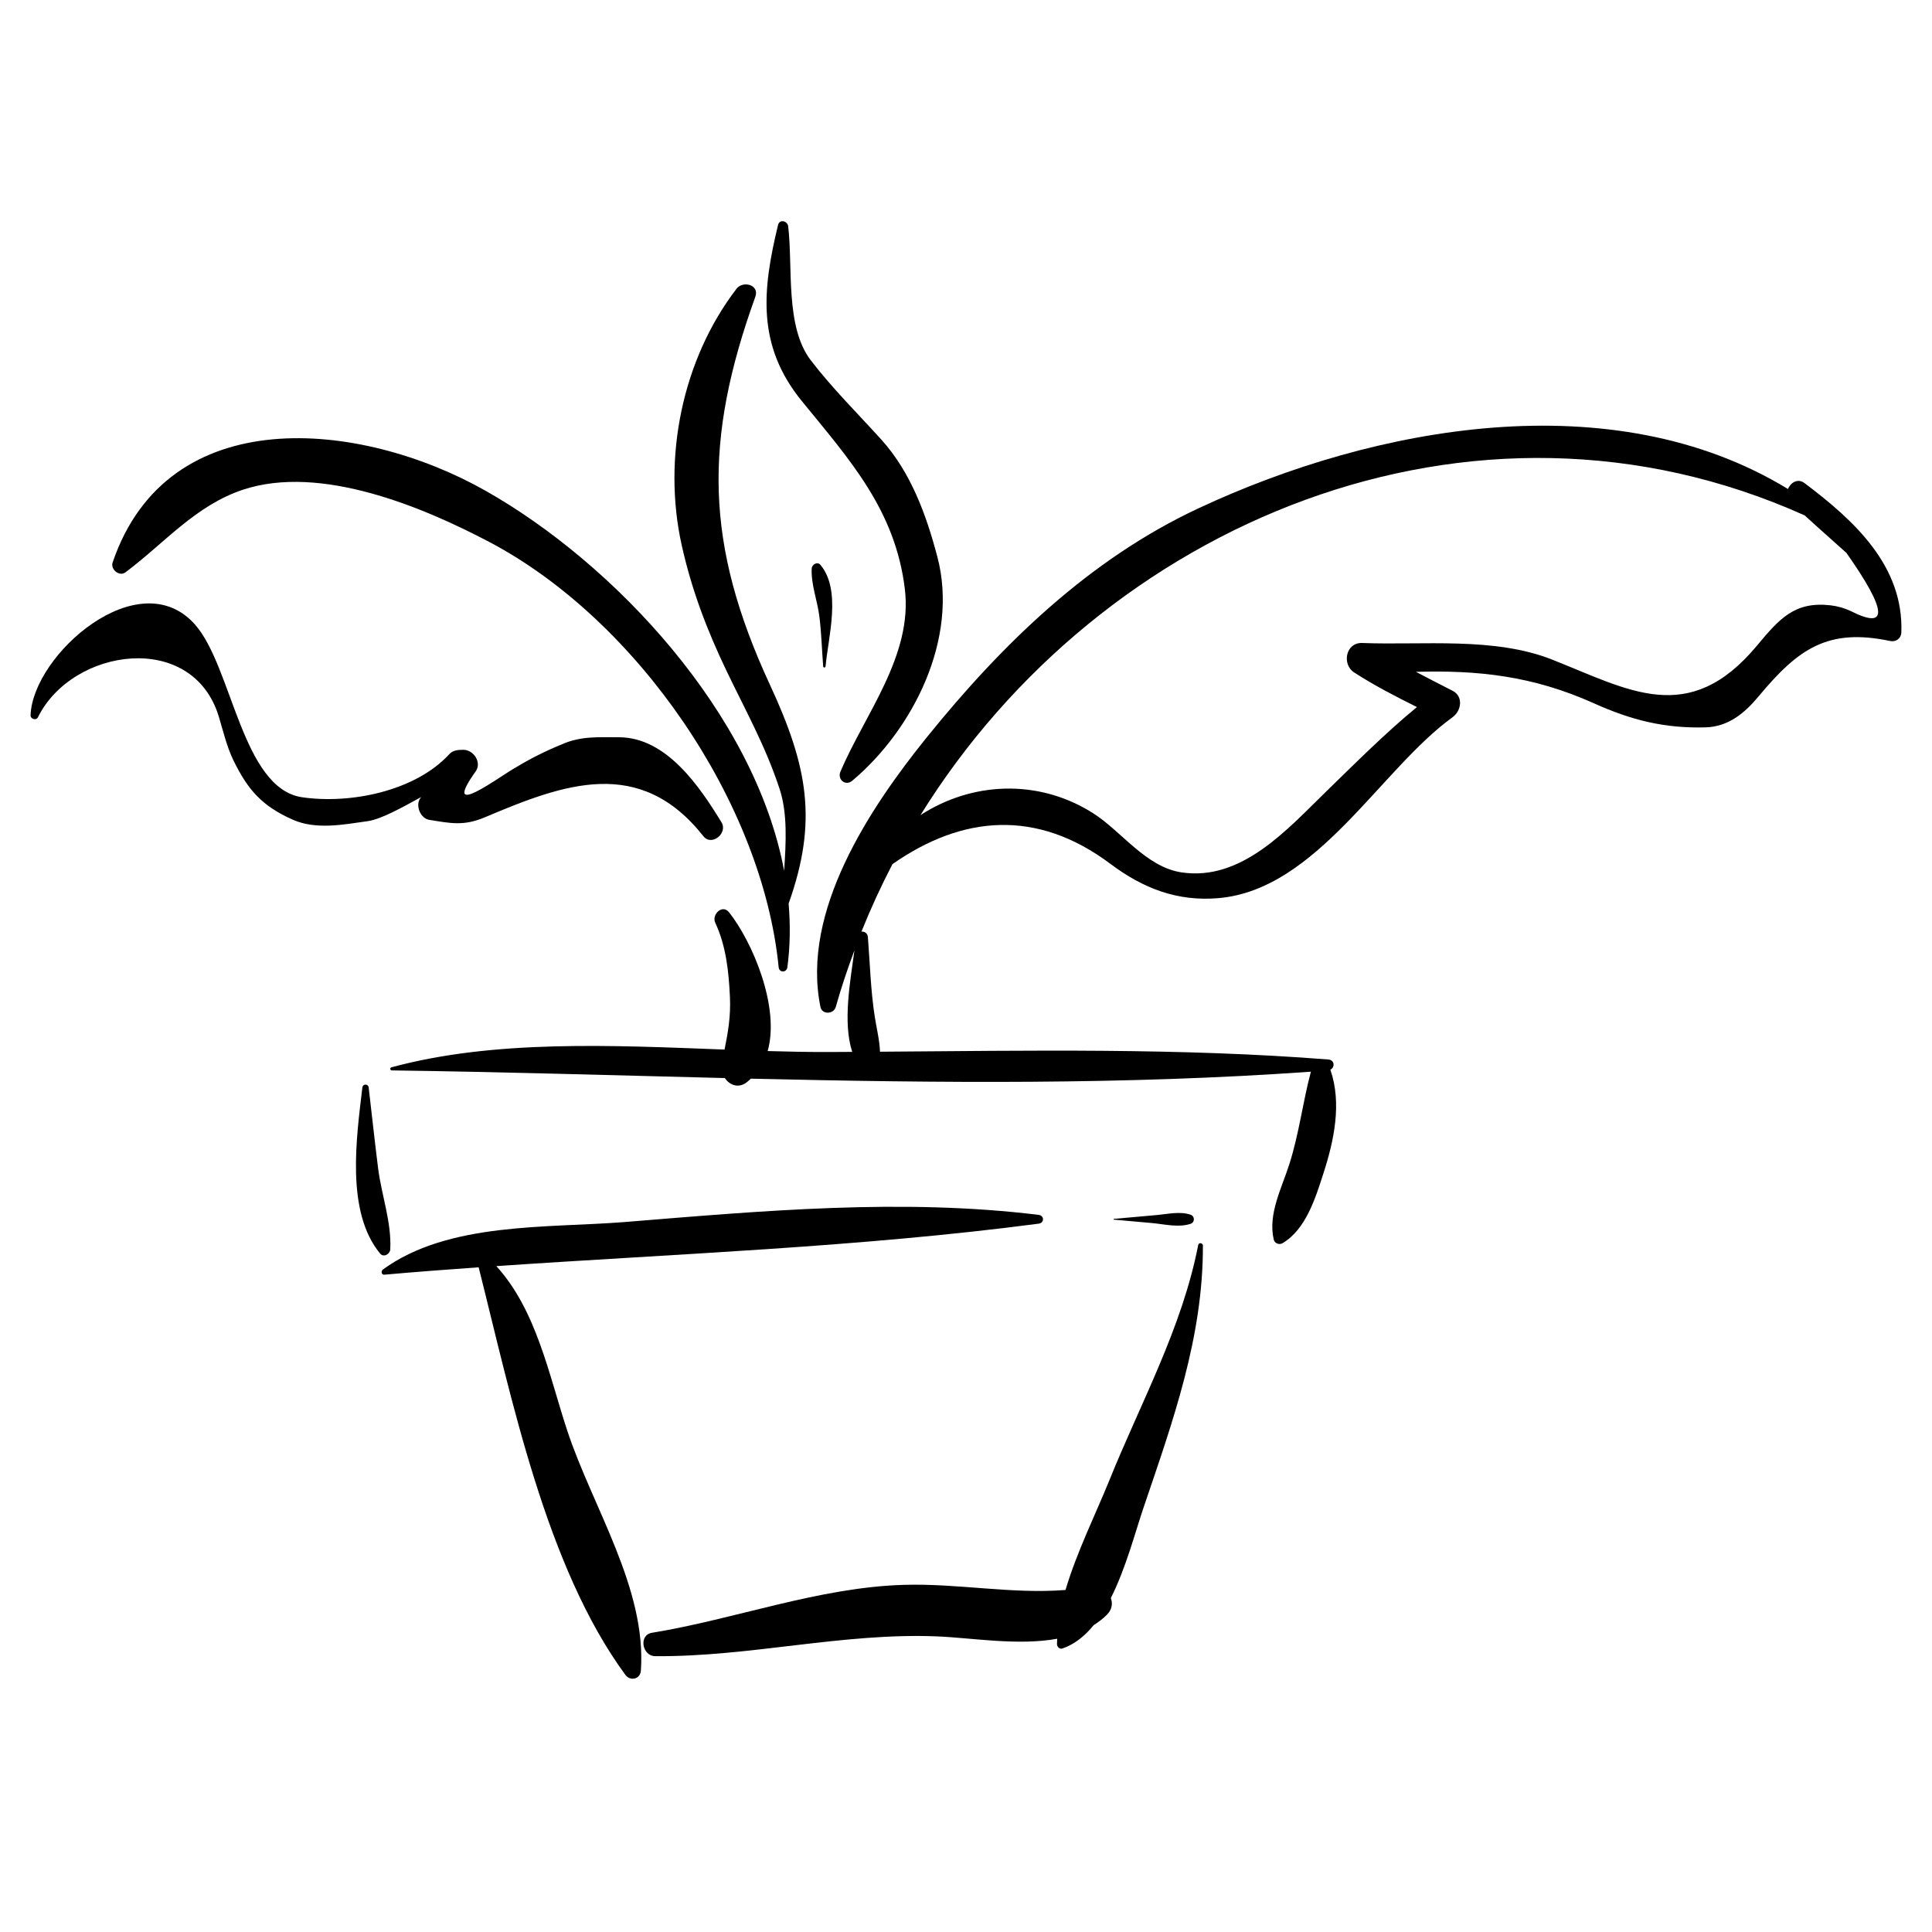
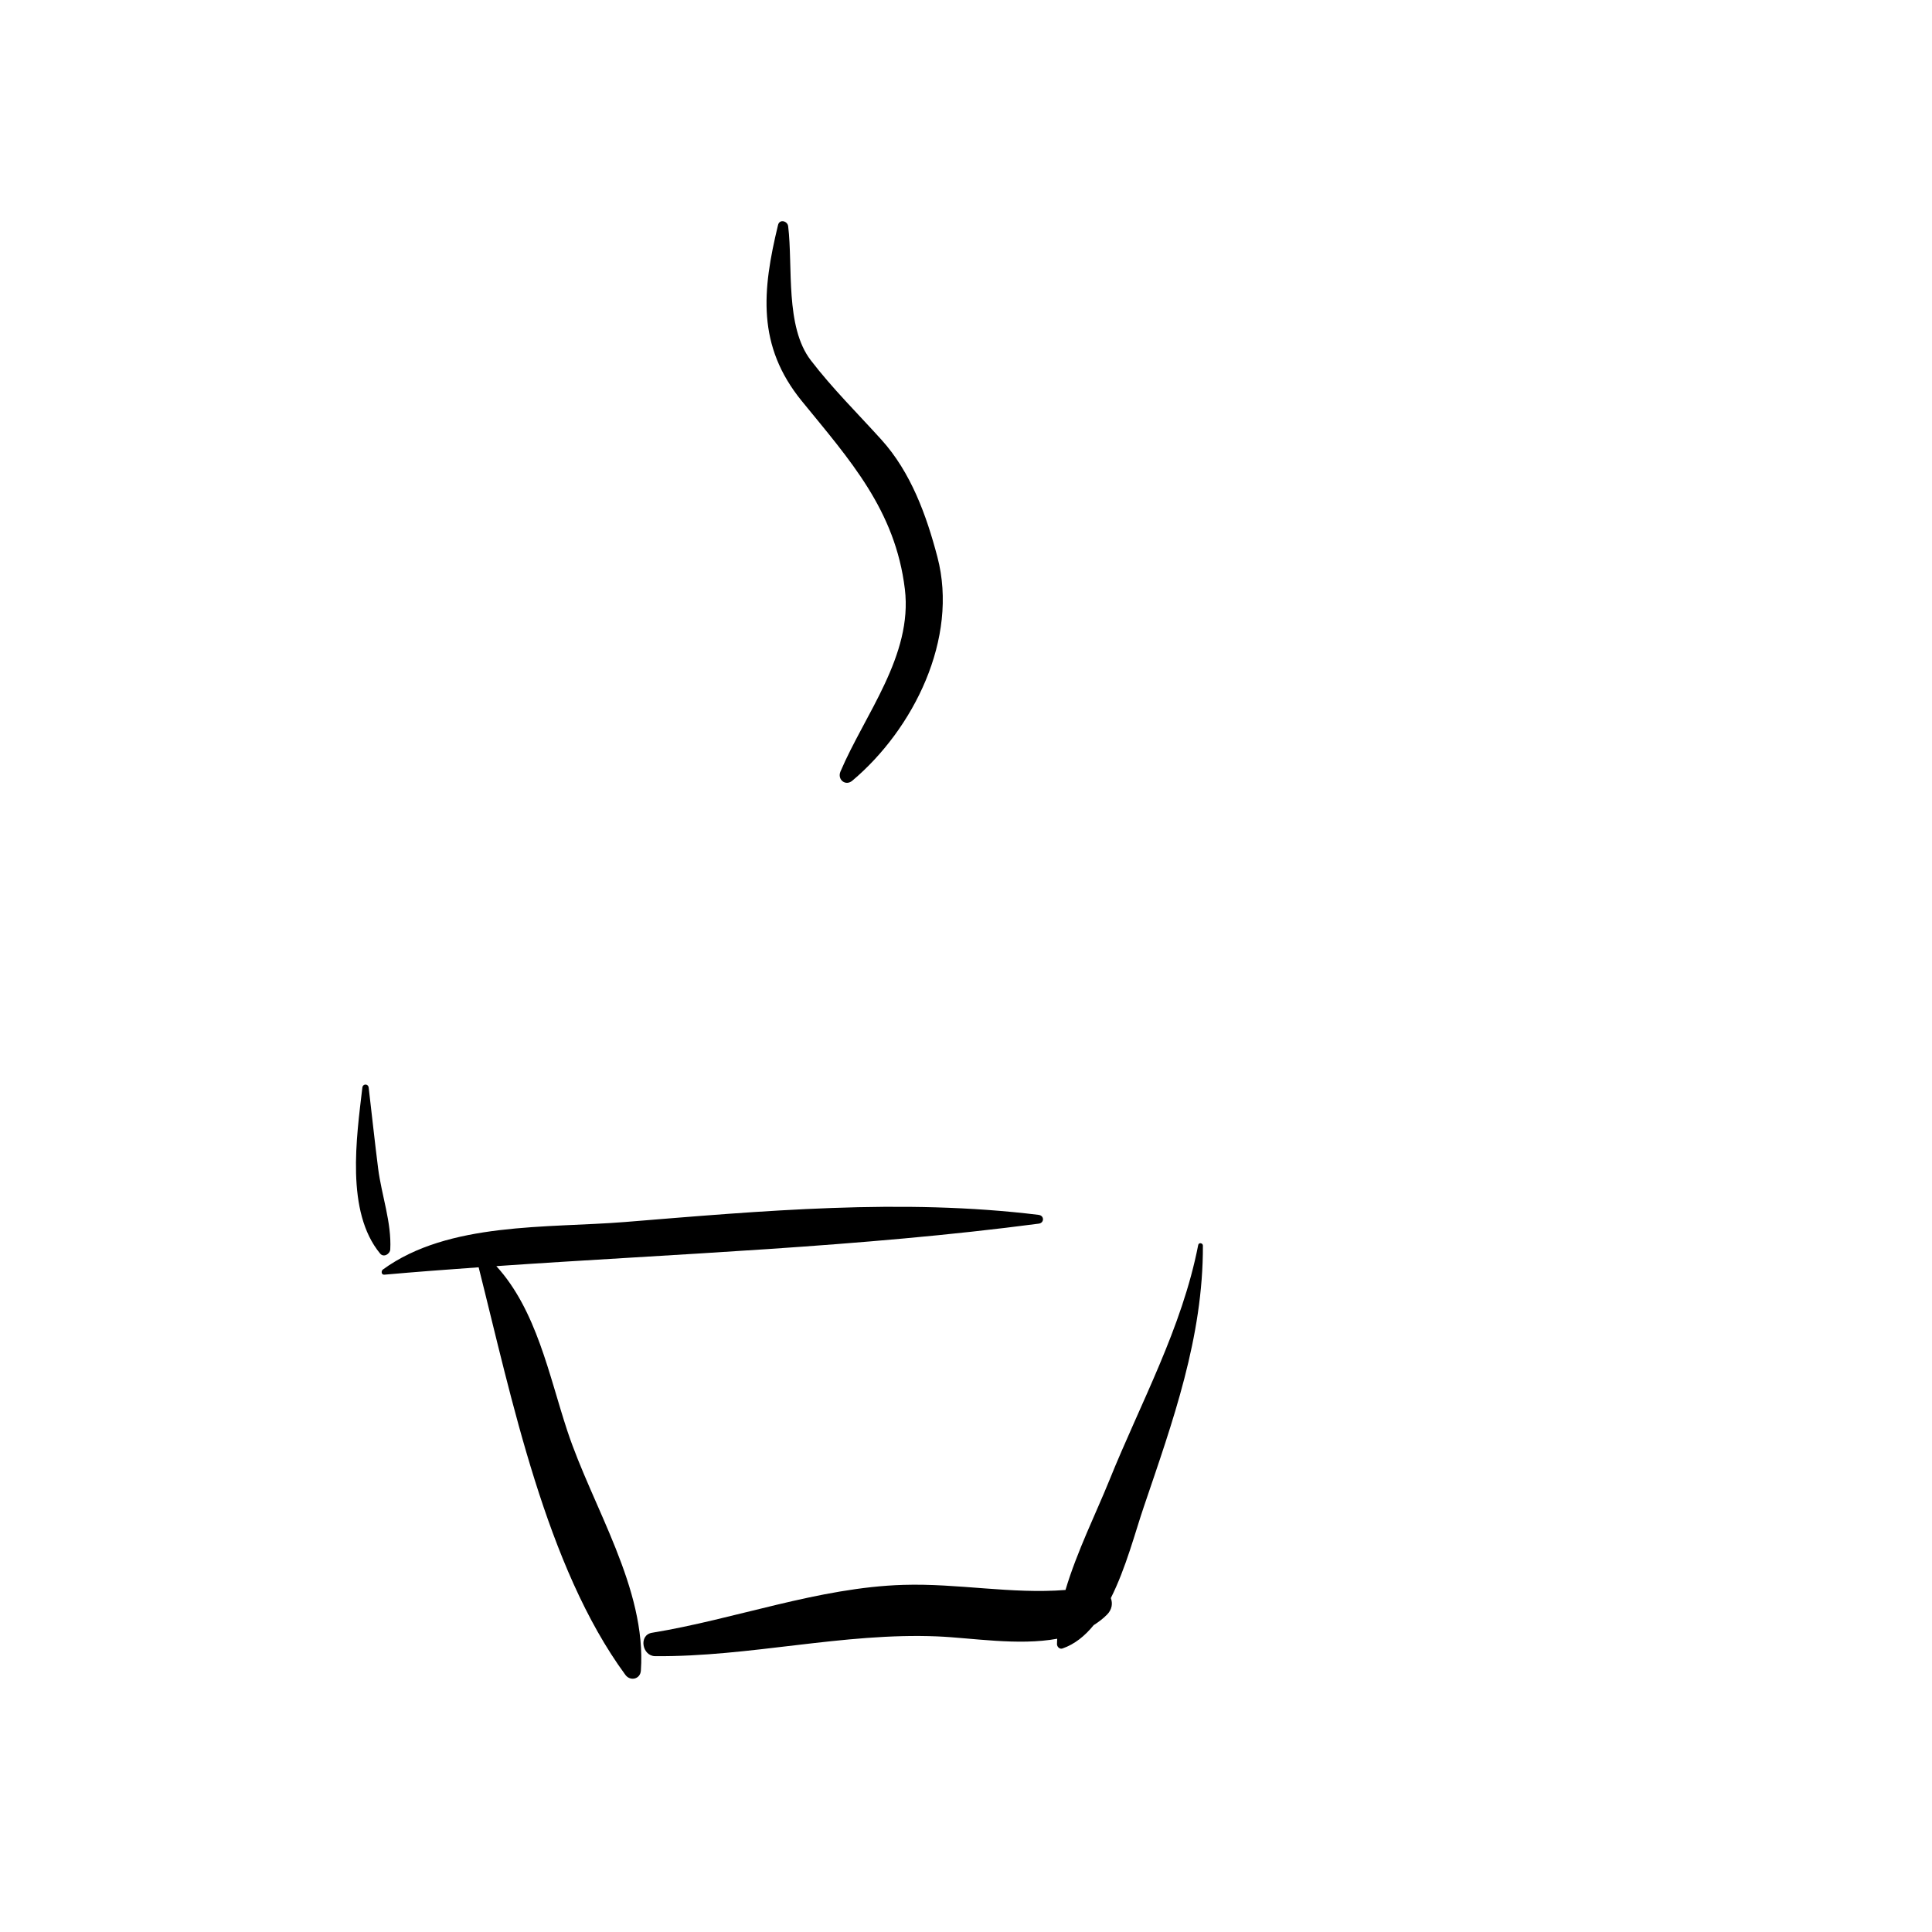
<svg xmlns="http://www.w3.org/2000/svg" fill="#000000" width="800px" height="800px" version="1.1" viewBox="144 144 512 512">
  <g>
    <path d="m244.21 453.66c-0.906-7.125-1.66-14.293-2.504-21.426-0.129-1.086-1.555-1.086-1.68 0-1.539 13.16-4.469 32.855 4.707 43.969 0.941 1.141 2.625 0.133 2.691-1.113 0.375-7.094-2.312-14.375-3.215-21.43z" />
    <path d="m419.29 465.96c-36.215-4.457-73.418-1.059-109.65 1.883-20.527 1.656-46.762-0.094-64.164 12.59-0.527 0.383-0.434 1.445 0.371 1.371 8.309-0.734 16.648-1.367 25-1.957 8.766 34.762 17.859 79.391 38.879 108 1.301 1.77 3.953 1.172 4.113-1.113 1.52-21.824-12.809-43.312-19.5-63.57-4.856-14.695-8.137-31.941-18.805-43.629 47.941-3.297 96.332-5.023 143.75-11.258 1.484-0.191 1.496-2.125 0-2.312z" />
-     <path d="m459.49 465.9c-2.832-0.941-5.984-0.164-8.914 0.098-3.789 0.34-7.578 0.676-11.367 1.012-0.129 0.012-0.129 0.195 0 0.211 3.324 0.289 6.652 0.59 9.969 0.887 3.305 0.297 7.125 1.285 10.312 0.223 1.199-0.398 1.199-2.027 0-2.43z" />
    <path d="m462.78 474.09c0-0.695-1.102-0.887-1.238-0.168-4.309 22.102-15.254 41.805-23.605 62.508-3.305 8.188-8.57 18.828-11.57 28.93-14.336 1.133-28.48-1.797-42.965-1.352-22.488 0.684-44.547 9.082-66.621 12.695-3.602 0.594-2.613 6.164 0.836 6.199 25.043 0.215 49.906-6.281 74.801-5.238 9.086 0.379 21.402 2.516 31.754 0.621 0 0.48-0.078 1-0.059 1.465 0.031 0.703 0.719 1.371 1.457 1.113 3.227-1.117 5.945-3.324 8.266-6.18 1.258-0.801 2.449-1.688 3.523-2.773 1.379-1.391 1.543-3.016 1.023-4.402 4.023-7.984 6.504-17.629 8.719-24.121 7.711-22.73 15.758-44.988 15.68-69.297z" />
-     <path d="m348.03 325.45c-17.254-37.273-17.59-64.719-3.856-102.81 1.145-3.18-3.277-4.348-4.996-2.106-14.355 18.723-19.676 44.789-14.516 67.957 2.637 11.84 6.664 22.43 11.883 33.312 5.082 10.602 10.316 19.902 14.055 31.266 2.137 6.508 1.695 14.203 1.207 21.703-7.809-41.723-45.105-81.539-79.312-100.82-32.926-18.551-84.008-23.898-98.648 19.109-0.621 1.816 1.766 3.832 3.398 2.613 10.344-7.734 18.605-17.77 31.227-21.922 20.488-6.742 47.465 4.547 65.16 13.855 39.234 20.652 72.41 69.023 76.719 112.72 0.148 1.508 2.117 1.465 2.312 0 0.746-5.606 0.809-11.242 0.328-16.867 7.781-21.863 5.102-36.273-4.961-58.016z" />
-     <path d="m335.2 361.91c-5.711-9.336-14.551-22.539-27.184-22.527-5.367 0.004-10.129-0.375-15.16 1.895-4.211 1.703-8.258 3.734-12.145 6.09-4.348 2.398-20.176 14.422-10.652 1.055 1.703-2.391-0.59-5.742-3.277-5.715-1.328 0.016-2.699 0.055-3.676 1.121-9.055 9.867-26.242 13.305-39.016 11.457-15.977-2.309-18.535-34.57-28.387-45.746-14.832-16.82-43.012 7.891-43.602 24.008-0.035 1.016 1.492 1.473 1.957 0.531 9.09-18.414 41.008-23.074 47.941-0.129 1.125 3.738 2.129 8 3.852 11.531 3.898 7.996 7.695 12.168 15.738 15.742 6.18 2.746 13.469 1.289 19.836 0.395 3.531-0.496 9.055-3.57 14.184-6.394-0.062 0.086-0.129 0.176-0.195 0.262-1.426 1.918-0.016 5.406 2.352 5.785 5.711 0.906 9.113 1.699 14.793-0.707 20.949-8.875 41-16.281 57.855 5.047 2.176 2.746 6.559-0.801 4.785-3.699z" />
-     <path d="m622.21 272.02c-1.781-1.34-3.691-0.129-4.379 1.574-46.465-28.352-109.44-16.762-156.24 5.121-29 13.551-52.082 36.035-71.953 60.645-15.168 18.785-33.398 46.168-28.207 71.5 0.43 2.102 3.519 1.918 4.055 0 1.43-5.106 3.125-10.102 4.953-15.027-1.094 8.137-3.152 19.059-0.59 26.926-2.148 0.012-4.301 0.031-6.449 0.035-5.211 0.012-10.547-0.094-15.957-0.254 3.312-11.758-4.102-29.047-10.254-36.793-1.746-2.195-4.664 0.598-3.633 2.801 2.875 6.144 3.57 12.953 3.883 19.641 0.242 5.211-0.504 9.359-1.426 13.957-29.695-1.125-60.984-2.688-88.281 4.703-0.461 0.121-0.359 0.816 0.113 0.82 29.238 0.398 58.707 1.305 88.234 2.027 1.211 1.785 3.453 2.769 5.617 1.266 0.48-0.336 0.867-0.738 1.285-1.105 49.609 1.156 99.355 1.648 148.42-1.852-2.156 8.098-3.129 16.398-5.688 24.441-2.035 6.414-5.746 13.309-4.152 20.074 0.234 0.992 1.465 1.445 2.312 0.945 6.199-3.66 8.738-11.961 10.855-18.527 2.805-8.668 4.91-18.547 1.852-27.391-0.012-0.023-0.031-0.035-0.039-0.059 1.277-0.582 1.172-2.578-0.5-2.707-39.371-3.094-79.27-2.344-118.83-2.066-0.113-3.129-0.93-6.258-1.41-9.41-1.066-6.922-1.254-13.969-1.797-20.945-0.086-1.09-0.922-1.547-1.711-1.469 2.457-6.117 5.199-12.09 8.223-17.891 18.492-12.926 38.246-14.703 57.77-0.055 8.699 6.519 17.742 9.996 28.594 9.074 26.117-2.223 42.902-34.113 62.09-47.965 2.281-1.648 2.934-5.473 0-6.981-3.285-1.684-6.523-3.328-9.73-5.027 16.246-0.469 30.859 1 47.152 8.332 9.969 4.488 18.824 6.695 29.629 6.379 6.109-0.176 10.449-3.902 14.07-8.262 10.48-12.598 18.32-18.102 34.832-14.621 1.516 0.316 2.894-0.668 2.953-2.25 0.637-17.605-12.371-29.609-25.668-39.605zm12.262 33.922c-1.73-0.809-3.523-1.316-5.371-1.527-9.523-1.082-13.539 3.551-19.512 10.715-18.074 21.66-33.93 11.695-54.297 3.656-15.34-6.055-34.215-3.758-50.293-4.387-4.367-0.176-5.473 5.668-2.117 7.824 5.402 3.481 10.953 6.336 16.621 9.156-8.492 6.988-16.227 14.777-24.141 22.465-10.027 9.742-22.289 23.805-38.316 21.336-9.418-1.453-15.871-10.934-23.43-15.711-14.719-9.293-32.34-8.145-45.684 0.551 47.938-77.336 146.13-119.09 234.35-79.418 3.633 3.359 7.359 6.59 11.051 9.938 10.793 15.348 11.176 20.48 1.141 15.402z" />
    <path d="m392.42 291.6c-2.91-11.059-7.019-22.43-14.848-31.086-6.312-6.981-12.973-13.555-18.715-21.047-6.832-8.918-4.691-24.773-5.984-35.496-0.172-1.43-2.289-1.98-2.68-0.363-4.215 17.383-5.648 32.02 6.297 46.68 12.68 15.559 24.781 28.867 27.309 49.844 2.117 17.586-10.609 33.152-17.07 48.348-0.883 2.078 1.324 3.945 3.133 2.422 16.133-13.574 28.266-37.625 22.559-59.301z" />
-     <path d="m361.44 293.71c-0.812-0.98-2.285-0.121-2.332 0.965-0.188 4.242 1.48 8.375 2.019 12.582 0.566 4.418 0.672 8.898 1.023 13.332 0.031 0.41 0.594 0.402 0.629 0 0.738-7.91 4.254-20.156-1.34-26.879z" />
  </g>
</svg>